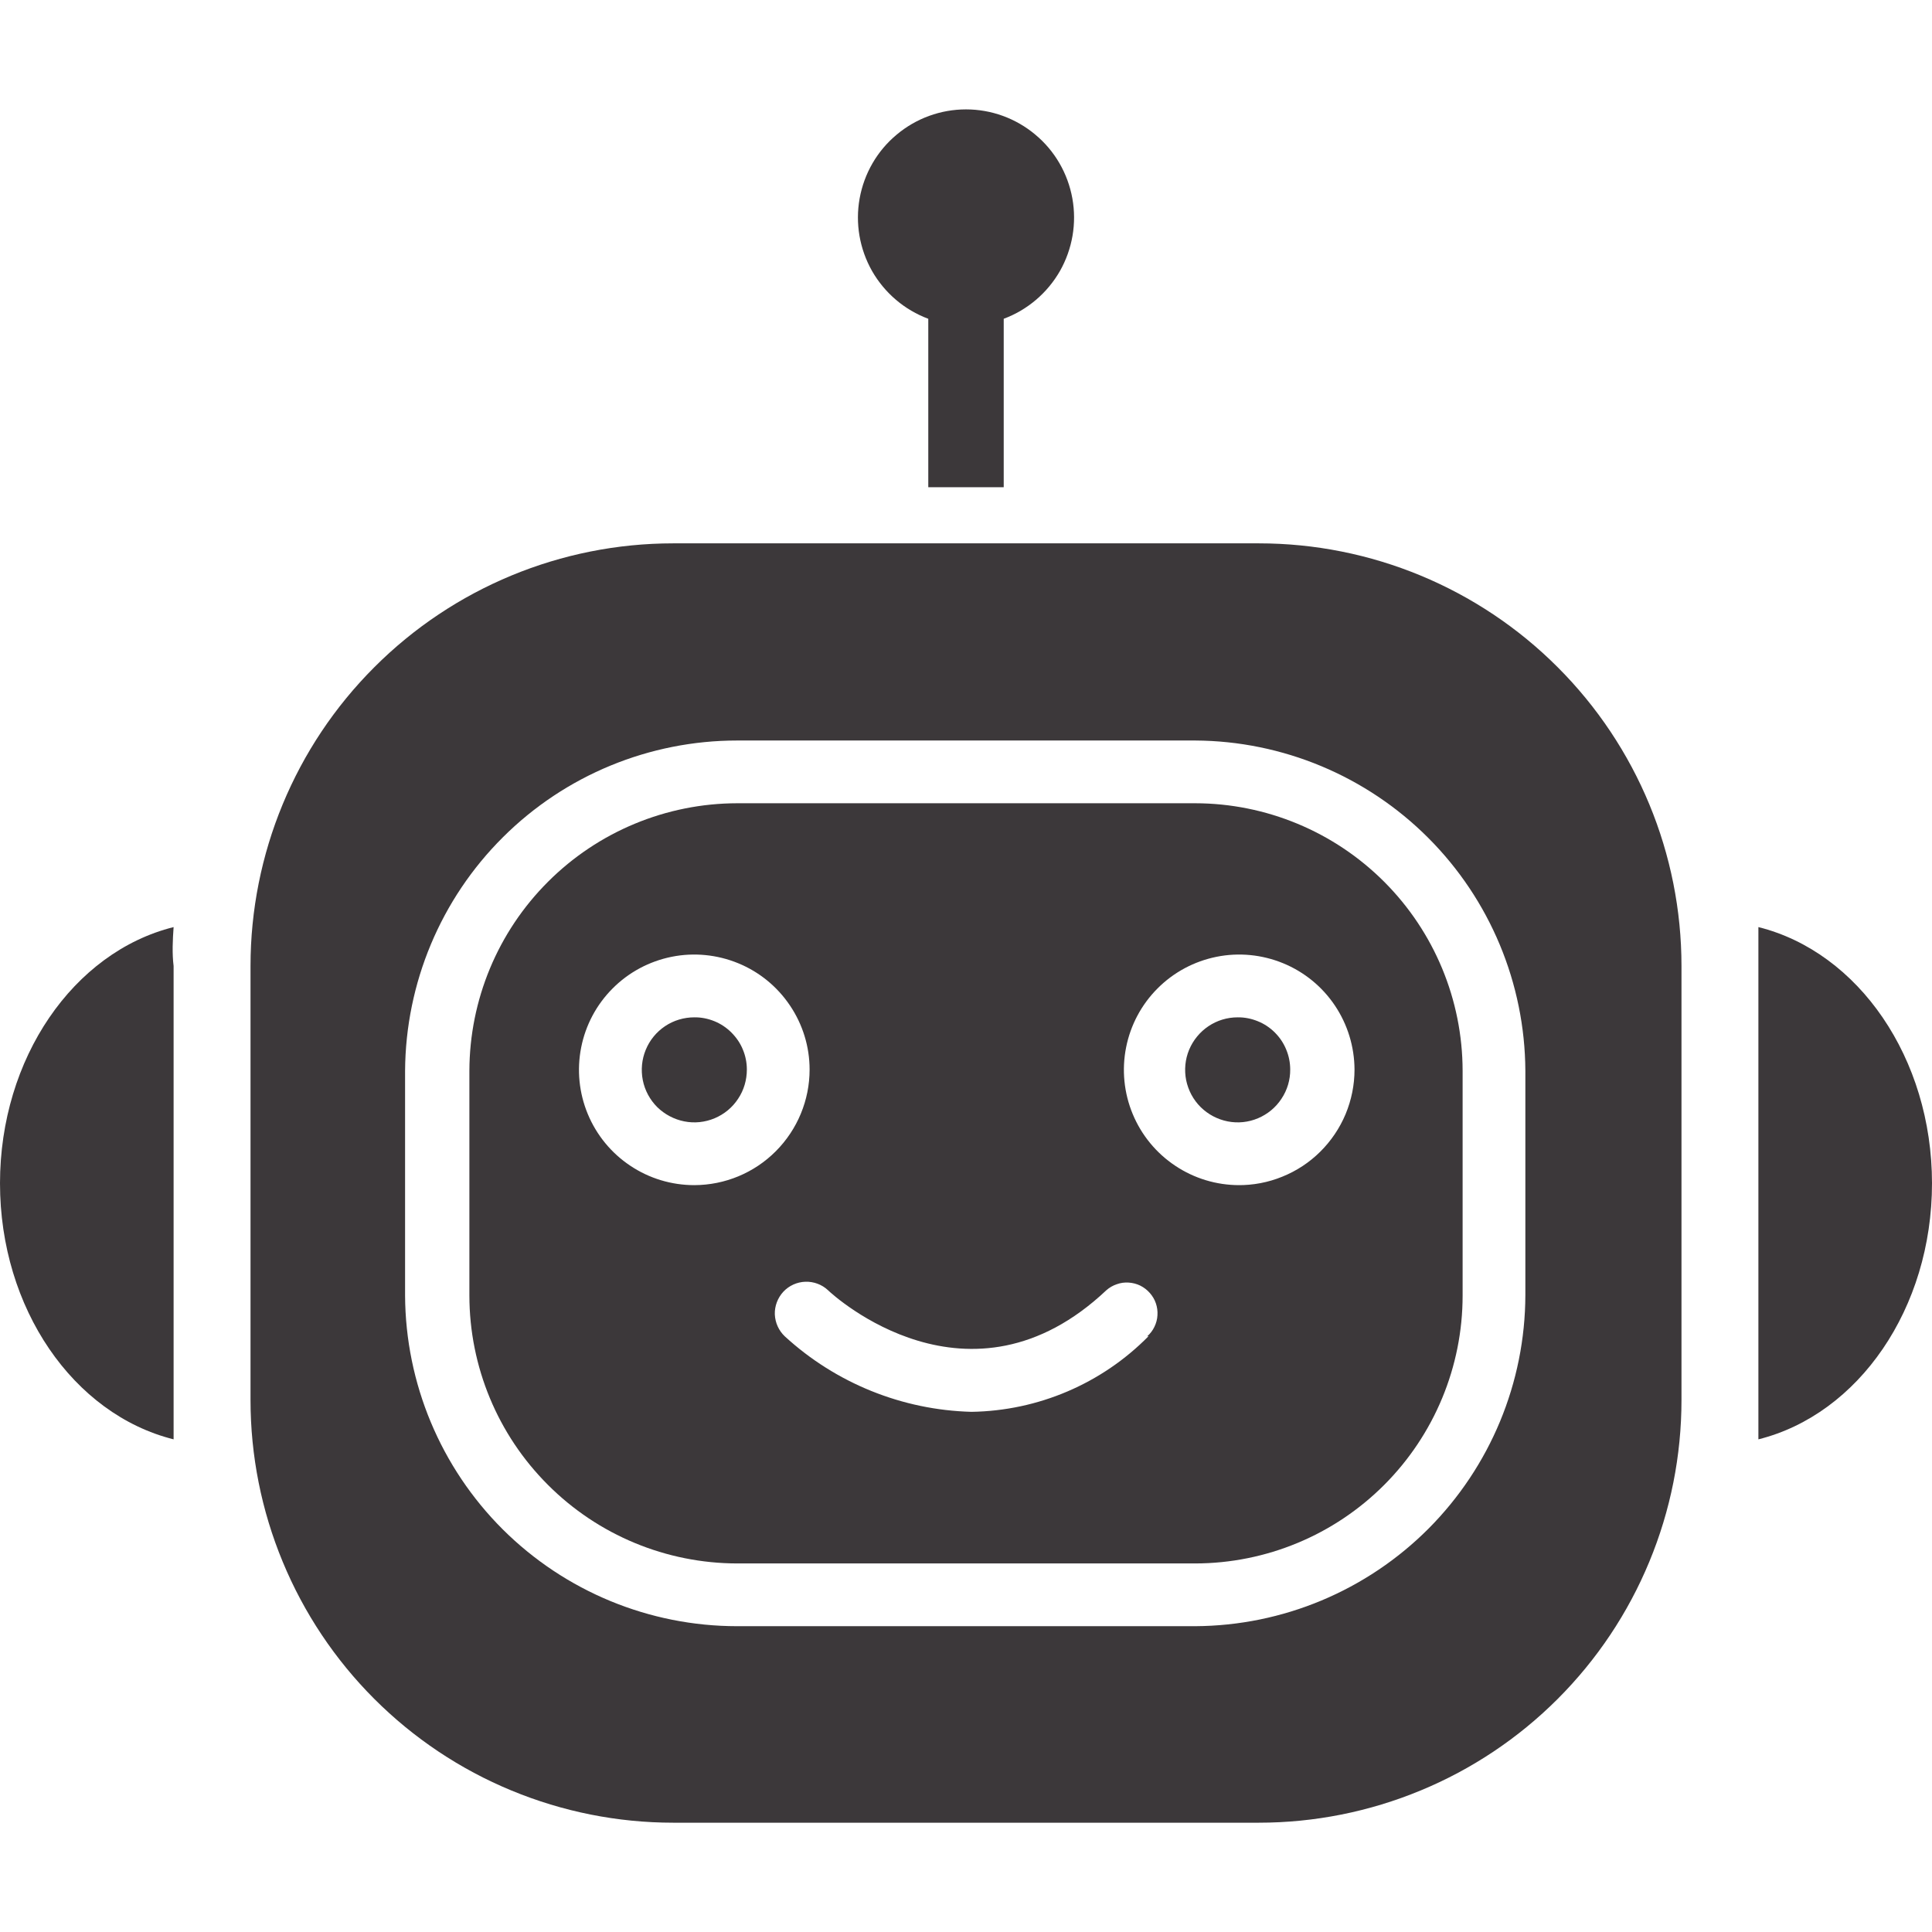
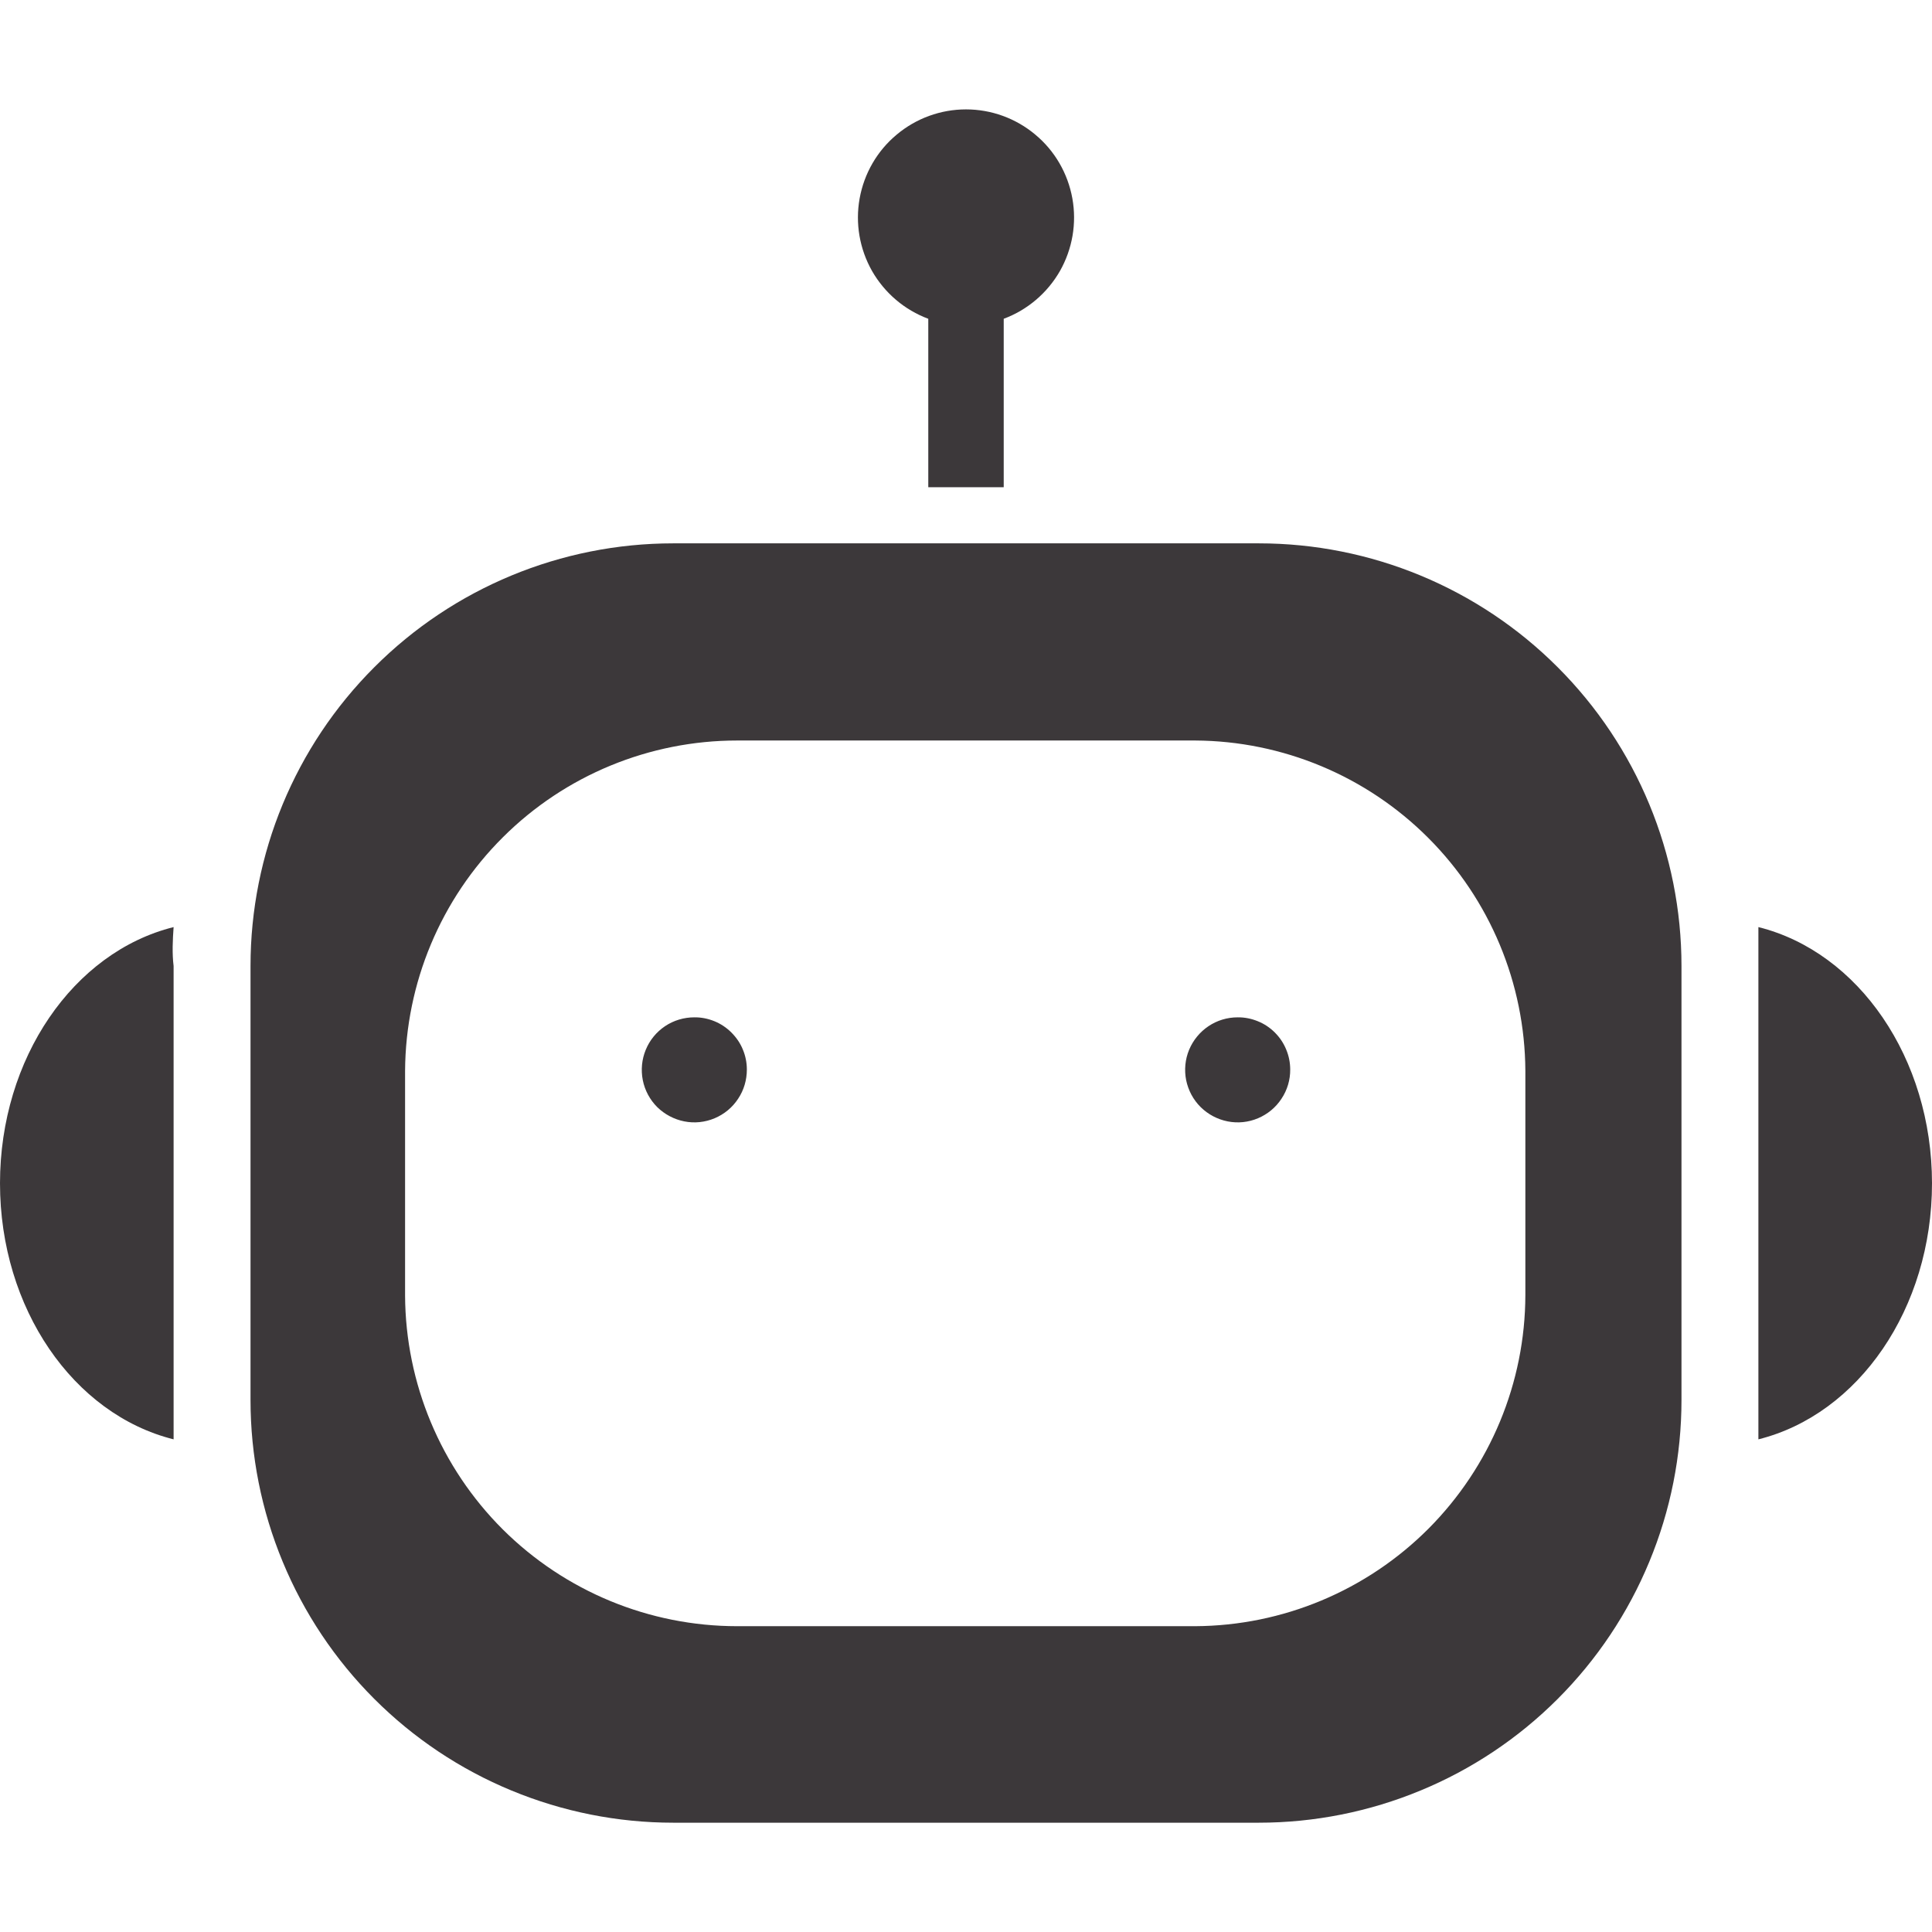
<svg xmlns="http://www.w3.org/2000/svg" width="21" height="21" viewBox="0 0 21 21" fill="none">
  <path d="M13.683 5.906L7.317 5.906C6.099 5.906 4.93 6.39 4.069 7.252C3.207 8.113 2.723 9.282 2.723 10.5V15.218C2.723 15.822 2.842 16.419 3.073 16.976C3.304 17.534 3.642 18.04 4.069 18.467C4.495 18.893 5.002 19.232 5.559 19.462C6.117 19.693 6.714 19.812 7.317 19.812H13.683C14.286 19.812 14.883 19.693 15.441 19.462C15.998 19.232 16.505 18.893 16.931 18.467C17.358 18.04 17.696 17.534 17.927 16.976C18.158 16.419 18.277 15.822 18.277 15.218V10.5C18.277 9.282 17.793 8.113 16.931 7.252C16.07 6.39 14.901 5.906 13.683 5.906ZM16.58 14.077C16.578 15.029 16.199 15.941 15.527 16.616C14.854 17.29 13.943 17.671 12.991 17.676H8.013C7.058 17.676 6.143 17.298 5.466 16.625C4.79 15.951 4.408 15.037 4.403 14.083V11.639C4.409 10.685 4.791 9.772 5.468 9.099C6.144 8.426 7.059 8.049 8.013 8.049H12.991C13.941 8.054 14.851 8.434 15.523 9.106C16.195 9.778 16.575 10.688 16.58 11.639V14.077Z" fill="#3C383A" />
-   <path d="M12.991 8.731H8.013C7.242 8.732 6.502 9.039 5.957 9.584C5.411 10.129 5.104 10.868 5.102 11.639V14.083C5.103 14.855 5.41 15.595 5.956 16.14C6.501 16.686 7.241 16.993 8.013 16.994H12.991C13.762 16.993 14.501 16.686 15.046 16.14C15.591 15.594 15.898 14.854 15.898 14.083V11.639C15.897 10.868 15.59 10.129 15.045 9.584C14.5 9.039 13.761 8.732 12.991 8.731ZM7.547 12.882C7.299 12.882 7.057 12.809 6.851 12.671C6.645 12.534 6.484 12.338 6.389 12.109C6.294 11.88 6.269 11.629 6.317 11.386C6.365 11.142 6.484 10.919 6.659 10.744C6.834 10.568 7.057 10.449 7.3 10.4C7.543 10.351 7.795 10.376 8.024 10.47C8.253 10.564 8.449 10.724 8.587 10.93C8.726 11.136 8.8 11.378 8.8 11.626C8.8 11.958 8.668 12.277 8.433 12.513C8.198 12.749 7.88 12.881 7.547 12.882ZM12.485 14.523C11.976 15.04 11.284 15.335 10.559 15.346C9.806 15.326 9.086 15.035 8.531 14.526C8.465 14.464 8.426 14.378 8.422 14.287C8.419 14.196 8.453 14.107 8.515 14.04C8.577 13.974 8.663 13.935 8.754 13.932C8.845 13.929 8.934 13.962 9 14.024C9.063 14.086 10.539 15.428 12.026 14.024C12.059 13.995 12.097 13.973 12.139 13.959C12.18 13.944 12.224 13.938 12.268 13.941C12.312 13.944 12.355 13.955 12.394 13.974C12.434 13.994 12.469 14.021 12.498 14.054C12.527 14.087 12.55 14.125 12.564 14.167C12.578 14.208 12.584 14.252 12.581 14.296C12.579 14.34 12.567 14.383 12.548 14.422C12.529 14.462 12.502 14.497 12.469 14.526L12.485 14.523ZM13.47 12.882C13.222 12.882 12.98 12.809 12.774 12.671C12.568 12.534 12.407 12.338 12.312 12.109C12.217 11.88 12.192 11.629 12.24 11.386C12.288 11.142 12.407 10.919 12.582 10.744C12.757 10.568 12.98 10.449 13.223 10.4C13.466 10.351 13.718 10.376 13.947 10.47C14.176 10.564 14.372 10.724 14.51 10.93C14.648 11.136 14.722 11.378 14.723 11.626C14.723 11.792 14.69 11.956 14.626 12.11C14.562 12.263 14.468 12.402 14.35 12.519C14.232 12.636 14.092 12.728 13.938 12.79C13.784 12.853 13.619 12.884 13.453 12.882H13.47Z" fill="#3C383A" />
  <path d="M7.547 11.058C7.434 11.058 7.323 11.091 7.229 11.154C7.135 11.217 7.062 11.306 7.019 11.411C6.976 11.515 6.965 11.63 6.987 11.741C7.009 11.852 7.064 11.954 7.144 12.034C7.225 12.113 7.327 12.167 7.438 12.189C7.548 12.211 7.663 12.199 7.768 12.155C7.872 12.111 7.961 12.038 8.023 11.943C8.086 11.849 8.118 11.738 8.118 11.625C8.118 11.55 8.103 11.476 8.074 11.407C8.046 11.338 8.003 11.276 7.95 11.223C7.897 11.17 7.834 11.128 7.765 11.1C7.696 11.072 7.622 11.057 7.547 11.058ZM13.453 11.058C13.34 11.058 13.23 11.091 13.136 11.154C13.042 11.217 12.969 11.306 12.925 11.411C12.882 11.515 12.871 11.63 12.893 11.741C12.916 11.852 12.97 11.954 13.051 12.034C13.131 12.113 13.233 12.167 13.344 12.189C13.455 12.211 13.57 12.199 13.674 12.155C13.778 12.111 13.867 12.038 13.929 11.943C13.992 11.849 14.025 11.738 14.024 11.625C14.024 11.55 14.009 11.476 13.98 11.407C13.952 11.338 13.91 11.276 13.857 11.223C13.804 11.17 13.741 11.128 13.671 11.1C13.602 11.072 13.528 11.057 13.453 11.058ZM19.113 10.077V15.645C20.203 15.373 21 14.221 21 12.862C21 11.504 20.203 10.349 19.113 10.077ZM1.887 10.077C0.797 10.349 0 11.504 0 12.862C0 14.221 0.797 15.373 1.887 15.645L1.887 10.5C1.87 10.362 1.877 10.218 1.887 10.077ZM10.09 3.465V5.296H10.91V3.465C11.168 3.369 11.384 3.185 11.521 2.946C11.657 2.706 11.705 2.427 11.656 2.156C11.607 1.885 11.465 1.639 11.253 1.463C11.042 1.286 10.775 1.189 10.5 1.189C10.225 1.189 9.958 1.286 9.747 1.463C9.535 1.639 9.393 1.885 9.344 2.156C9.295 2.427 9.343 2.706 9.479 2.946C9.616 3.185 9.832 3.369 10.09 3.465Z" fill="#3C383A" />
</svg>